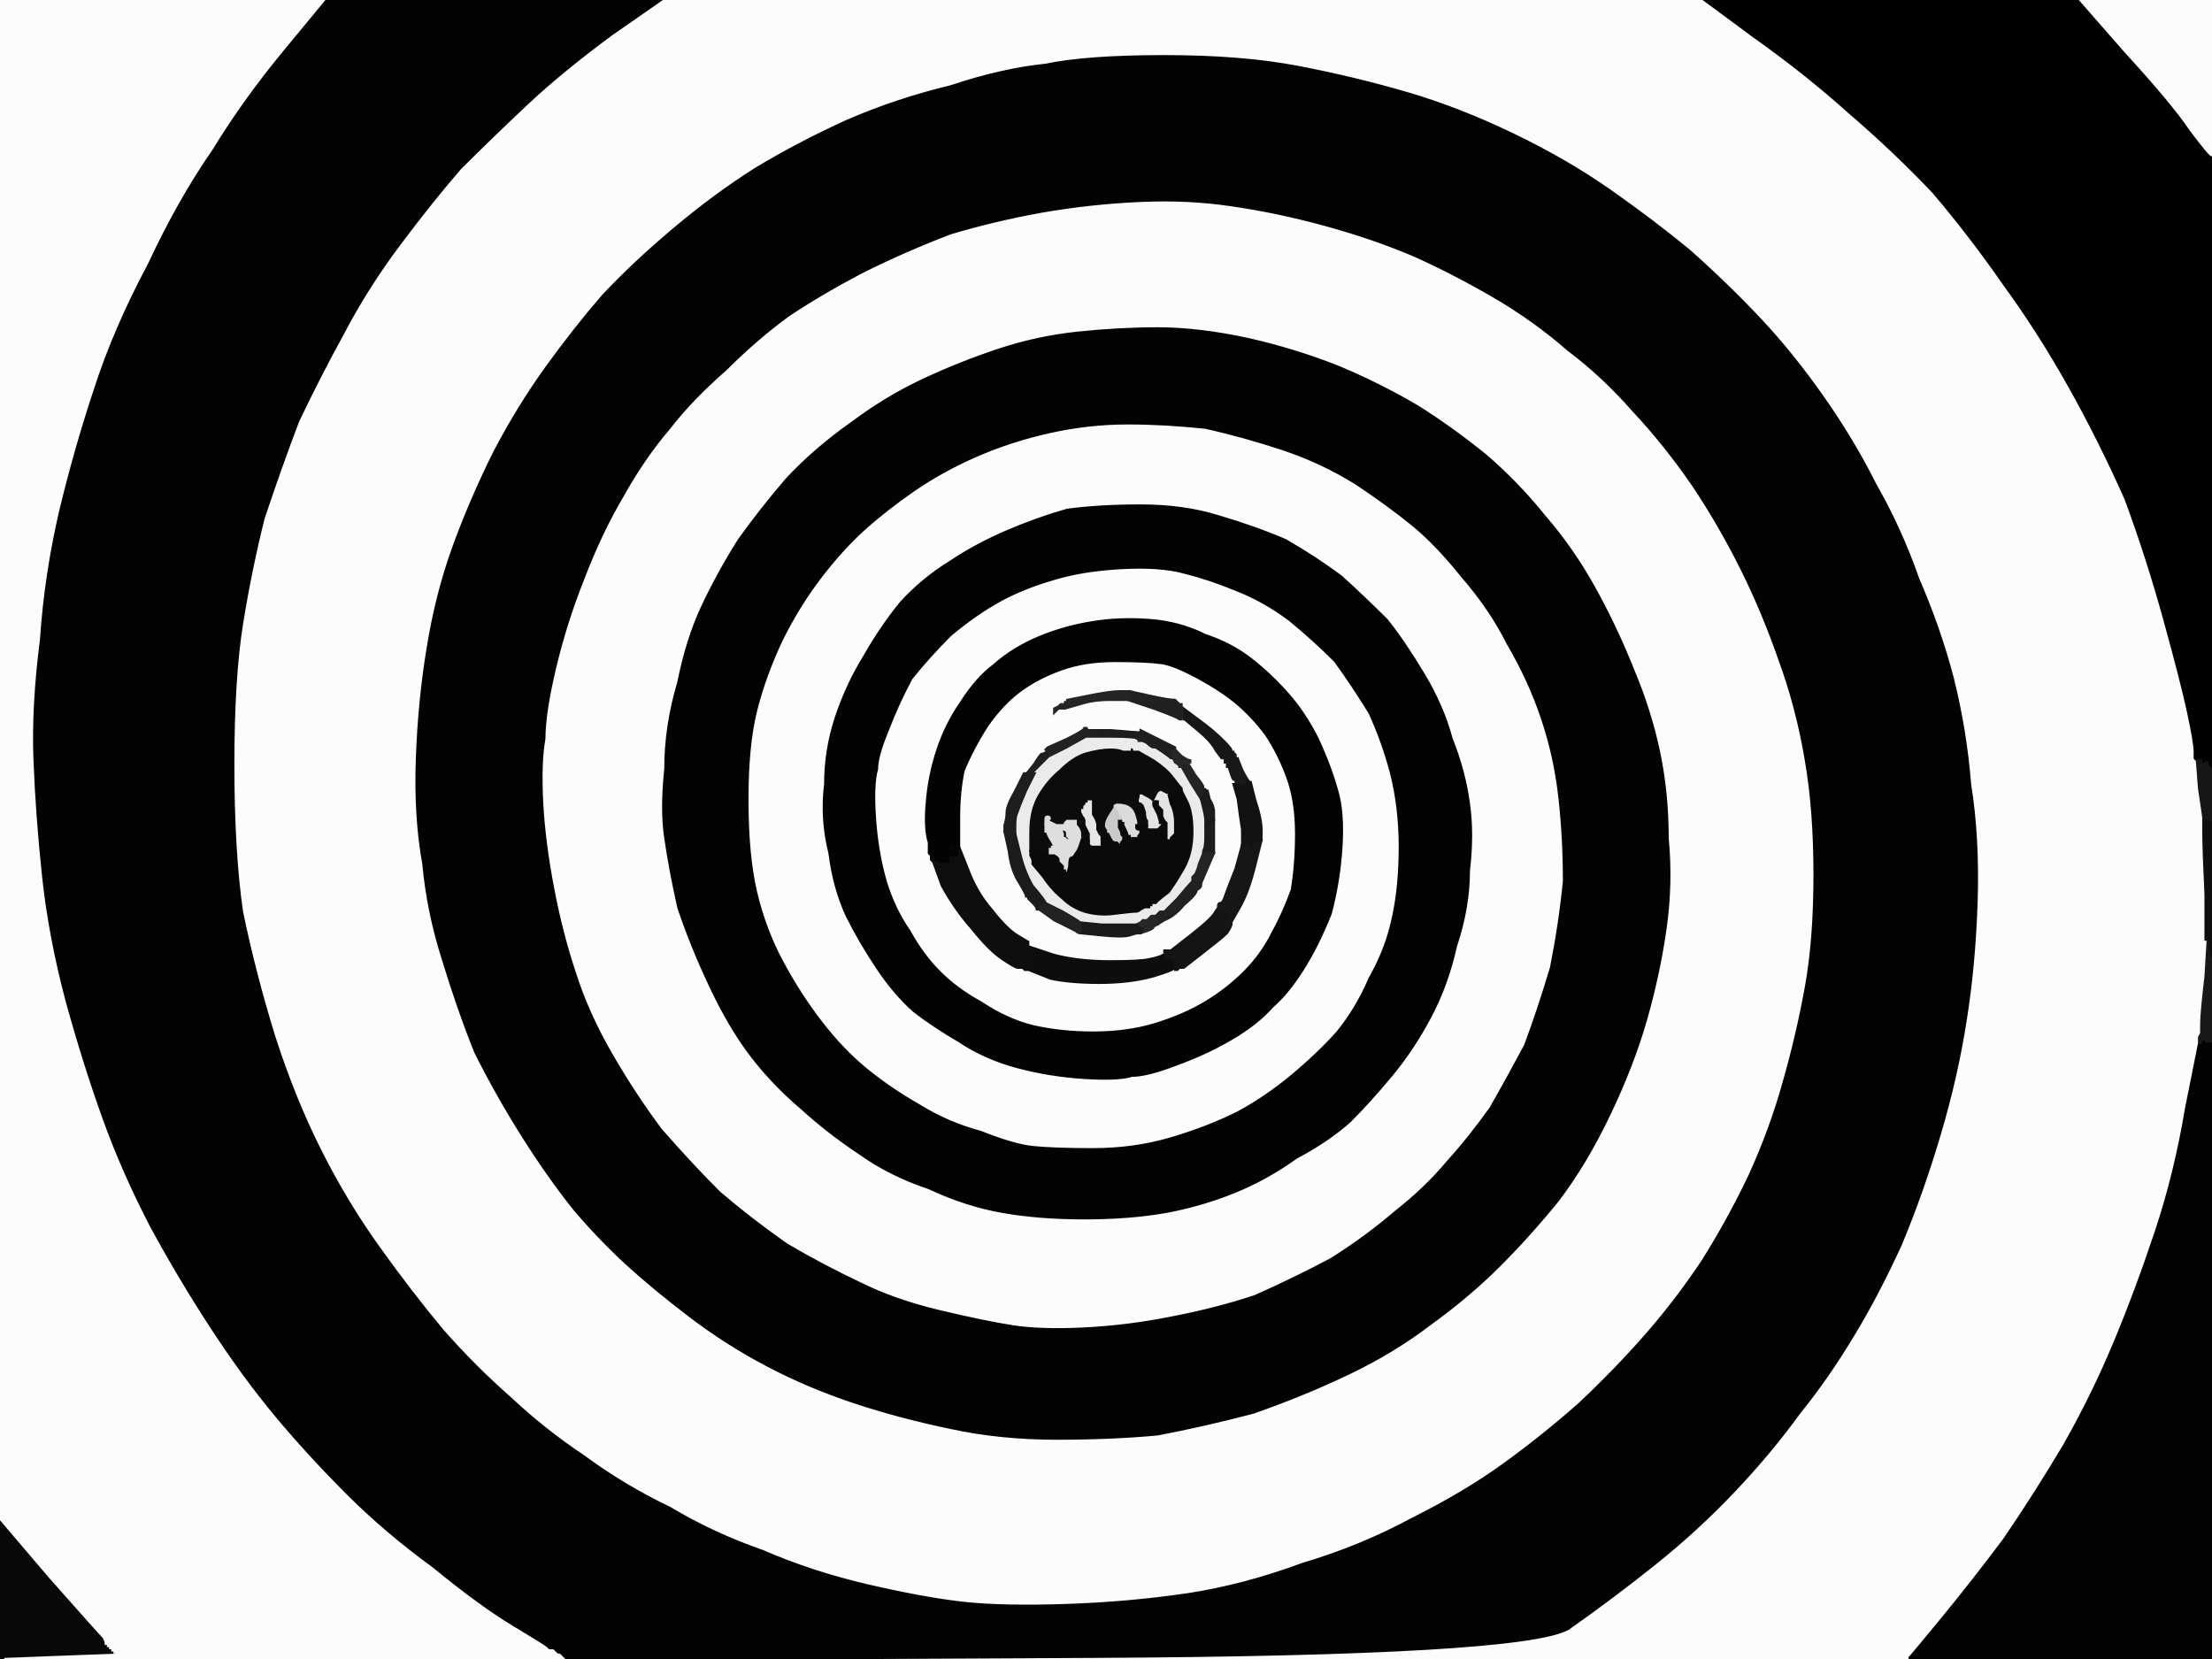
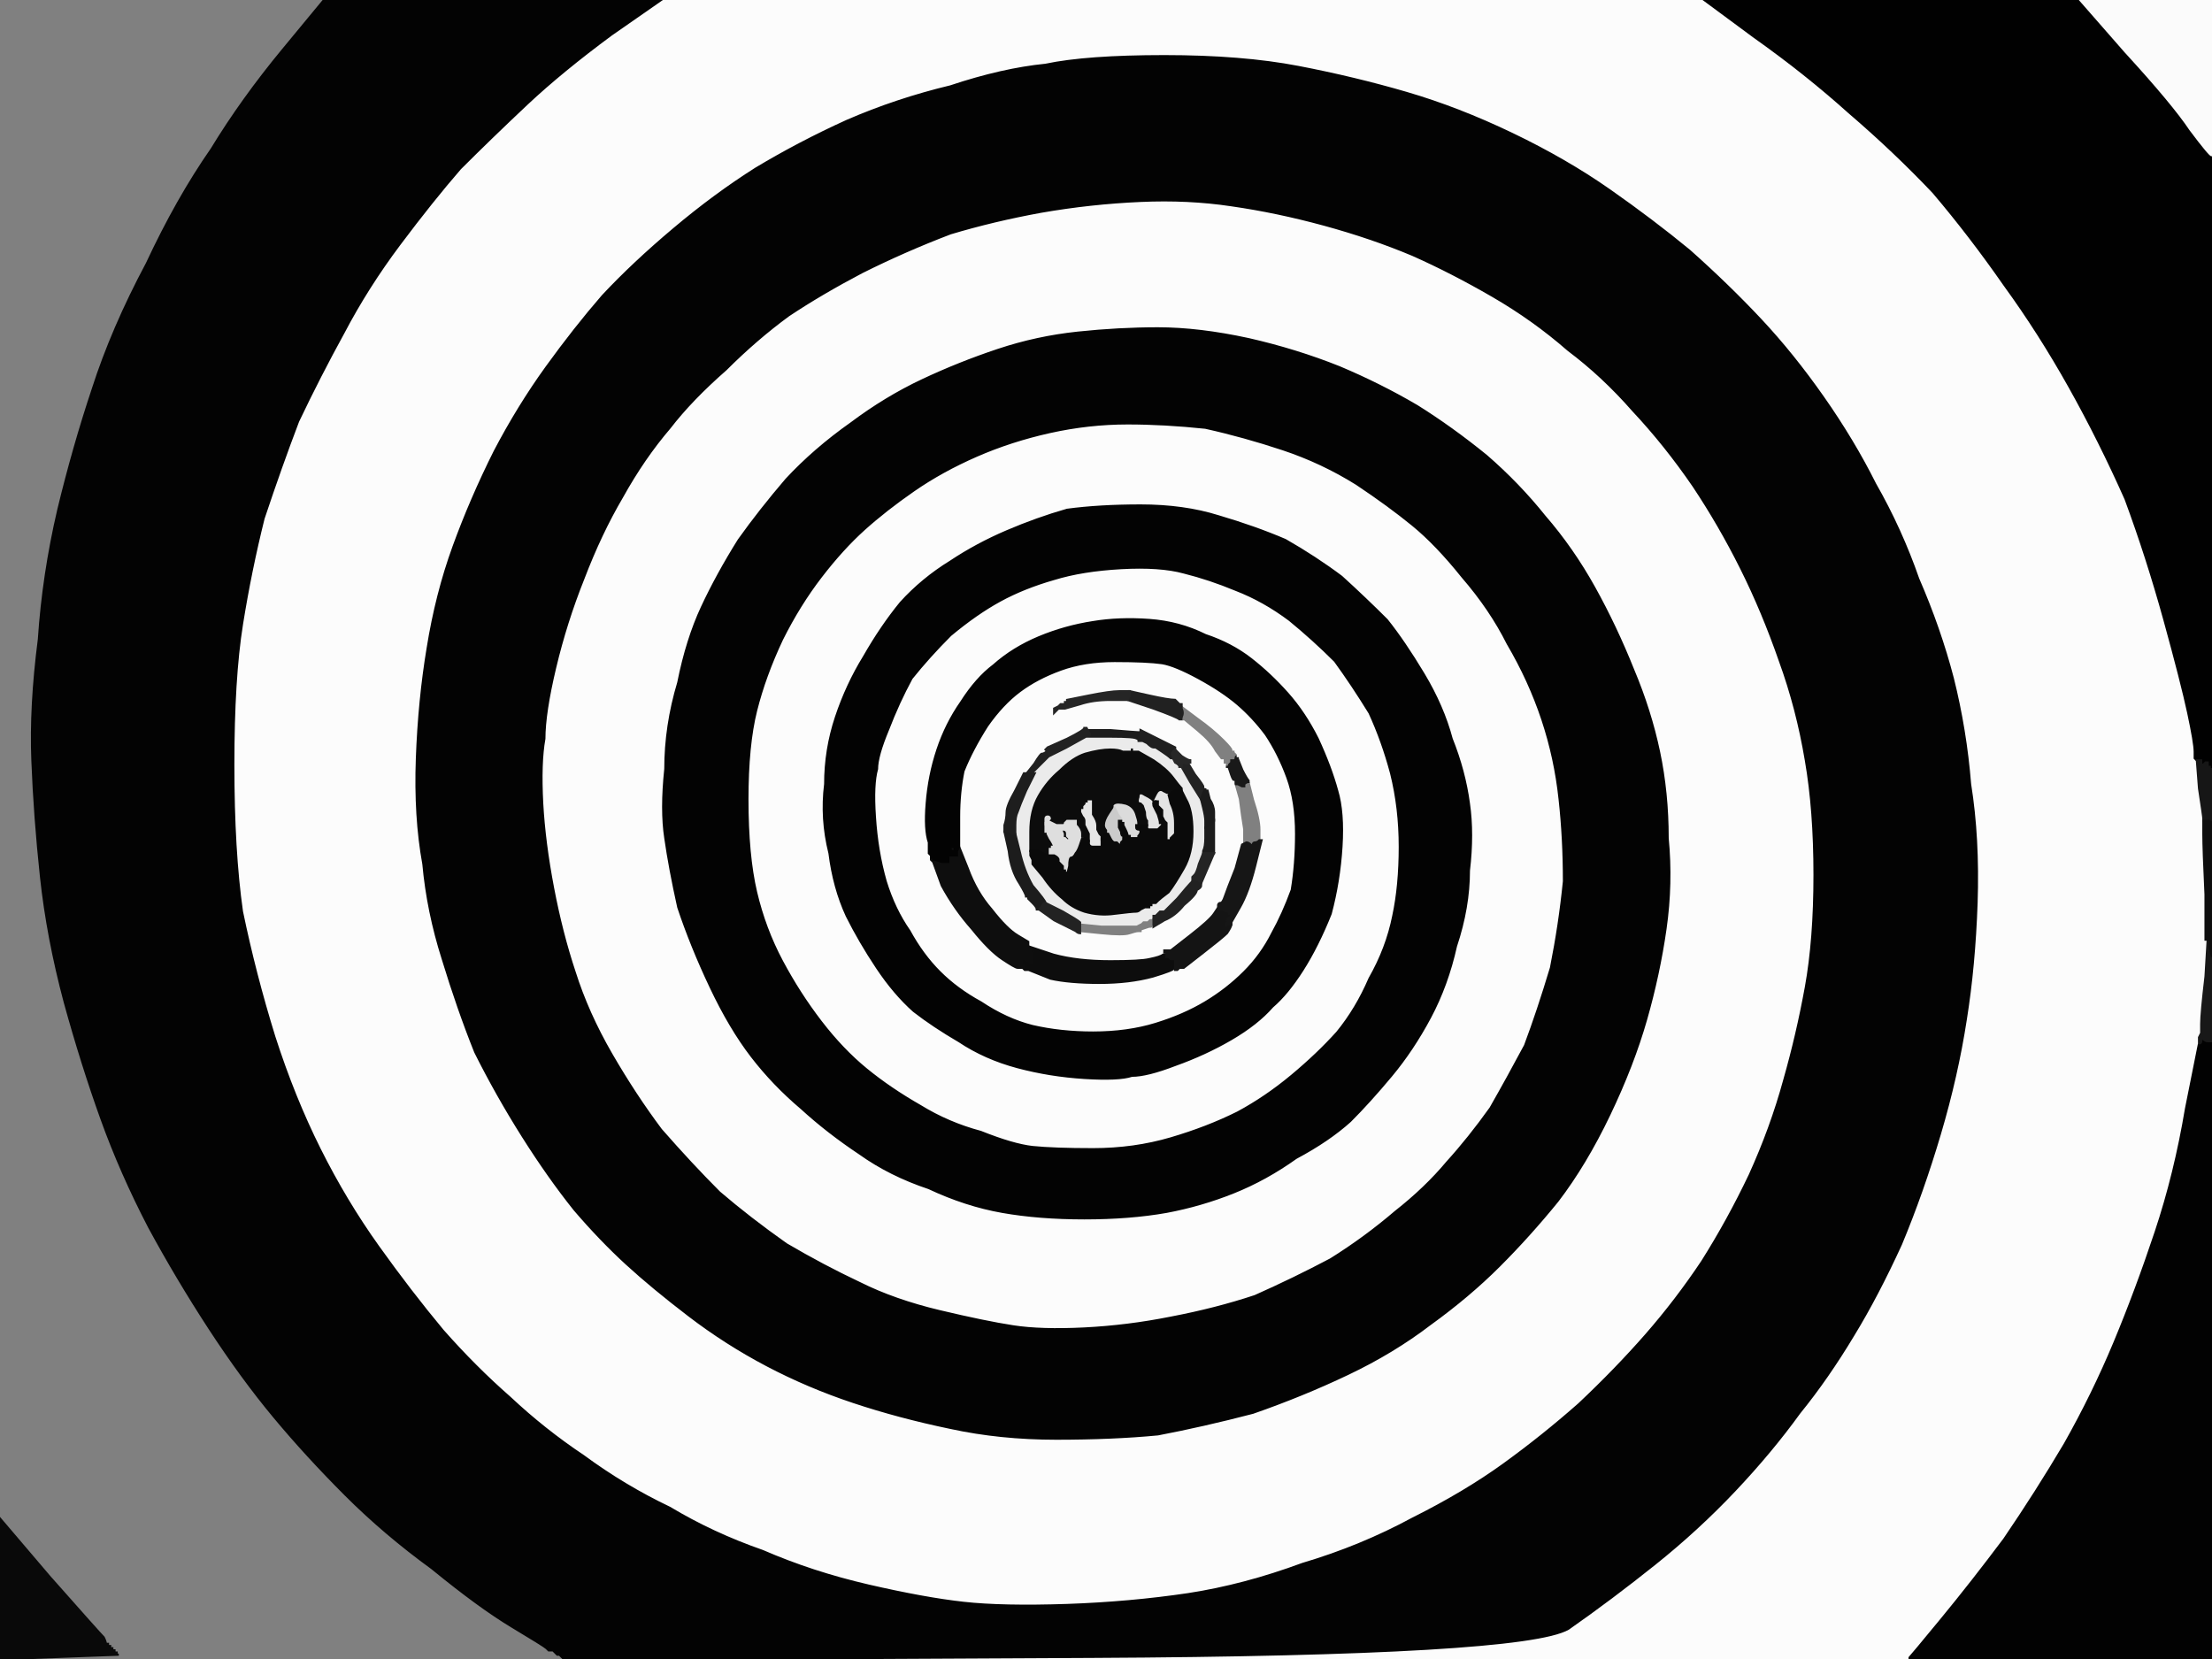
<svg xmlns="http://www.w3.org/2000/svg" width="1024" height="768">
  <rect width="100%" height="100%" fill="#808080" stroke="none" />
  <path style="opacity:1;fill:#1D1D1D;fill-rule:evenodd;stroke:#1D1D1D;stroke-width:1px;stroke-linecap:butt;stroke-linejoin:miter;stroke-opacity:1;" d="M 527 338 L 528 338 L 528 339 Q 527 340 528 341 Q 529 341 529 342 L 529 343 L 528 343 L 528 343 L 528 343 L 527 343 L 526 343 L 526 343 L 526 343 Q 526 342 514 342 L 503 342 L 503 342 Q 503 342 504 341 Q 505 340 504 339 L 503 337 L 514 337 Q 526 338 527 338 z  " />
  <path style="opacity:1;fill:#090909;fill-rule:evenodd;stroke:#090909;stroke-width:1px;stroke-linecap:butt;stroke-linejoin:miter;stroke-opacity:1;" d="M 0 736 L 0 703 L 23 730 Q 46 756 48 758 Q 49 760 49 761 L 50 761 L 50 761 L 50 762 L 50 762 L 50 762 L 51 762 L 51 762 L 51 763 L 52 763 L 52 763 L 52 764 L 52 764 L 52 764 L 53 764 L 53 764 L 53 765 L 54 765 L 54 765 L 54 766 L 54 766 L 54 766 L 55 766 L 55 766 L 28 767 L 2 768 L 2 768 L 2 768 L 1 768 L 0 768 L 0 736 z  " />
  <path style="opacity:1;fill:#020202;fill-rule:evenodd;stroke:#020202;stroke-width:1px;stroke-linecap:butt;stroke-linejoin:miter;stroke-opacity:1;" d="M 1019 482 L 1019 481 L 1020 481 Q 1021 482 1022 482 L 1024 482 L 1024 625 L 1024 768 L 954 768 L 883 768 L 883 767 Q 884 766 898 749 Q 912 732 927 712 Q 942 690 955 668 Q 968 645 978 621 Q 988 597 997 570 Q 1006 543 1011 513 L 1017 483 L 1018 483 Q 1019 483 1019 482 z  " />
  <path style="opacity:1;fill:#E6E6E6;fill-rule:evenodd;stroke:#E6E6E6;stroke-width:1px;stroke-linecap:butt;stroke-linejoin:miter;stroke-opacity:1;" d="M 504 370 L 504 370 L 505 370 L 506 370 L 506 370 L 506 370 L 506 372 L 506 374 L 506 377 Q 508 380 508 382 L 508 384 L 509 386 L 510 387 L 510 388 L 510 388 L 512 388 Q 513 388 513 389 Q 513 390 512 390 Q 511 390 511 391 Q 510 392 510 392 L 510 392 L 508 392 L 507 392 L 506 392 Q 504 392 504 390 L 504 389 L 504 388 L 504 386 L 503 384 L 502 382 L 502 380 Q 502 379 501 378 L 500 376 L 500 376 L 500 376 L 500 375 L 500 375 L 499 375 L 499 374 L 500 374 L 501 374 L 501 373 L 502 372 L 502 372 L 502 372 L 502 371 L 502 371 L 503 371 L 503 370 L 503 370 L 504 370 L 504 370 z  " />
  <path style="opacity:1;fill:#EBEBEB;fill-rule:evenodd;stroke:#EBEBEB;stroke-width:1px;stroke-linecap:butt;stroke-linejoin:miter;stroke-opacity:1;" d="M 526 343 L 526 343 L 526 343 L 527 343 L 528 343 L 528 343 L 528 343 L 529 343 L 531 344 Q 533 346 534 346 L 535 346 L 538 348 Q 541 350 542 351 L 543 351 L 544 353 Q 546 354 546 355 L 547 355 L 551 362 Q 556 370 556 370 L 556 370 L 557 374 Q 558 378 558 380 L 558 383 L 558 388 Q 558 392 557 394 L 557 395 L 555 400 Q 554 404 553 405 L 552 406 L 552 407 L 552 408 L 552 408 Q 552 408 551 409 Q 550 410 545 416 L 539 422 L 538 422 L 537 422 L 536 423 L 535 424 L 535 424 L 534 424 L 534 424 L 534 424 L 534 424 L 534 424 L 533 425 L 532 425 L 532 424 L 532 423 L 532 422 L 532 422 L 532 422 L 532 422 L 532 421 L 532 421 L 531 421 L 531 420 L 531 420 L 531 420 L 531 420 L 532 420 L 532 420 L 532 420 L 532 419 L 532 419 L 533 419 L 533 418 L 534 418 L 535 418 L 536 417 Q 537 416 541 413 Q 544 409 548 402 Q 552 395 552 385 Q 552 375 549 370 L 547 366 L 547 365 Q 546 364 543 360 Q 540 356 534 352 L 527 348 L 526 348 L 524 348 L 524 347 Q 524 347 523 347 L 523 347 L 523 346 Q 523 345 525 344 Q 526 344 526 344 Q 526 344 526 343 z  M 535 422 Q 535 422 535 421 Q 536 421 536 422 L 536 422 L 535 422 z  " />
  <path style="opacity:1;fill:#181818;fill-rule:evenodd;stroke:#181818;stroke-width:1px;stroke-linecap:butt;stroke-linejoin:miter;stroke-opacity:1;" d="M 1020 452 L 1021 435 L 1022 435 L 1023 435 L 1023 439 Q 1024 443 1024 443 L 1024 443 L 1024 462 L 1024 482 L 1022 482 Q 1021 482 1020 481 L 1019 481 L 1019 482 Q 1019 483 1018 483 L 1017 483 L 1017 480 L 1018 478 L 1018 474 Q 1018 469 1020 452 z  " />
  <path style="opacity:1;fill:#232323;fill-rule:evenodd;stroke:#232323;stroke-width:1px;stroke-linecap:butt;stroke-linejoin:miter;stroke-opacity:1;" d="M 550 353 L 551 353 L 555 358 Q 558 364 559 365 L 559 366 L 558 366 Q 557 366 556 368 L 556 370 L 556 370 Q 556 370 551 362 L 547 355 L 547 354 Q 547 353 548 353 Q 550 354 550 353 z  " />
  <path style="opacity:1;fill:#0D0D0D;fill-rule:evenodd;stroke:#0D0D0D;stroke-width:1px;stroke-linecap:butt;stroke-linejoin:miter;stroke-opacity:1;" d="M 476 438 L 476 437 L 488 441 Q 499 444 514 444 Q 528 444 532 443 Q 537 442 538 441 L 539 441 L 539 441 L 540 441 L 540 442 L 540 443 L 541 443 L 542 444 L 543 444 L 544 444 L 544 445 L 544 445 L 544 446 L 544 448 L 544 448 L 544 448 L 544 449 L 544 449 L 544 449 Q 544 450 534 453 Q 523 456 509 456 Q 495 456 486 454 L 476 450 L 475 450 L 474 450 L 473 449 L 472 448 L 472 448 L 472 448 L 473 448 L 474 448 L 474 447 L 474 447 L 473 446 L 473 444 L 474 444 L 475 444 L 476 445 L 478 446 L 478 446 L 478 446 L 478 444 L 478 442 L 478 442 L 478 442 L 478 441 L 478 441 L 477 441 L 477 440 L 477 440 Q 476 440 476 438 z  " />
  <path style="opacity:1;fill:#202020;fill-rule:evenodd;stroke:#202020;stroke-width:1px;stroke-linecap:butt;stroke-linejoin:miter;stroke-opacity:1;" d="M 484 346 L 485 346 L 485 348 Q 486 350 486 350 L 486 351 L 486 351 Q 485 352 482 355 L 479 358 L 478 358 Q 478 358 478 358 Q 477 359 476 358 L 474 358 L 478 353 Q 481 348 482 348 Q 483 348 483 347 Q 483 346 484 346 z  " />
  <path style="opacity:1;fill:#191919;fill-rule:evenodd;stroke:#191919;stroke-width:1px;stroke-linecap:butt;stroke-linejoin:miter;stroke-opacity:1;" d="M 573 350 L 573 350 L 573 350 Q 573 350 574 351 L 574 351 L 576 356 Q 578 360 579 361 L 579 362 L 578 362 Q 577 362 576 363 L 576 364 L 575 364 L 575 364 L 573 363 L 571 363 L 571 362 Q 570 362 569 359 L 568 356 L 567 356 Q 567 356 567 355 L 567 355 L 568 355 Q 569 355 569 354 Q 570 353 570 353 L 570 352 L 571 352 Q 572 352 572 351 Q 572 350 573 350 z  " />
-   <path style="opacity:1;fill:#171717;fill-rule:evenodd;stroke:#171717;stroke-width:1px;stroke-linecap:butt;stroke-linejoin:miter;stroke-opacity:1;" d="M 548 328 L 547 326 L 555 332 Q 562 337 567 342 Q 571 346 571 347 L 572 347 L 572 347 L 572 348 L 572 348 L 572 348 L 573 348 L 573 348 L 573 349 L 574 349 L 574 350 L 574 351 L 573 351 L 572 352 L 571 352 L 570 352 L 570 353 L 570 353 L 571 354 L 571 355 L 569 355 L 567 355 L 567 354 L 566 354 L 566 353 L 566 352 L 565 352 Q 565 352 562 348 Q 560 344 554 339 L 548 334 L 547 334 L 547 334 L 547 333 L 547 333 L 547 333 L 547 332 L 546 332 L 545 332 L 545 331 Q 545 330 546 330 Q 548 330 548 328 z  " />
  <path style="opacity:1;fill:#FCFCFC;fill-rule:evenodd;stroke:#FCFCFC;stroke-width:1px;stroke-linecap:butt;stroke-linejoin:miter;stroke-opacity:1;" d="M 283 16 L 306 0 L 548 0 L 789 0 L 812 17 Q 836 34 856 52 Q 877 70 895 89 Q 912 109 928 132 Q 944 154 958 179 Q 972 204 984 231 Q 994 258 1002 287 Q 1010 316 1013 330 Q 1016 344 1016 348 L 1016 351 L 1017 352 L 1017 352 L 1018 365 Q 1020 378 1020 379 L 1020 380 L 1020 386 Q 1020 393 1021 414 L 1021 435 L 1020 452 Q 1018 469 1018 474 L 1018 478 L 1017 480 L 1017 483 L 1011 513 Q 1006 543 997 570 Q 988 597 978 621 Q 968 645 955 668 Q 942 690 927 712 Q 912 732 898 749 Q 884 766 883 767 L 883 768 L 595 768 L 307 768 L 307 768 L 307 768 L 506 767 Q 705 766 726 754 Q 746 740 766 724 Q 786 708 803 690 Q 820 672 833 654 Q 846 638 858 618 Q 869 600 880 576 Q 890 552 898 525 Q 906 498 910 472 Q 914 447 915 418 Q 916 388 912 363 Q 910 338 904 314 Q 898 291 888 268 Q 880 245 868 224 Q 858 204 844 184 Q 830 164 815 148 Q 800 132 782 116 Q 765 102 745 88 Q 725 74 700 62 Q 675 50 651 43 Q 627 36 601 31 Q 575 26 539 26 Q 503 26 484 30 Q 464 32 440 40 Q 415 46 392 56 Q 370 66 350 78 Q 331 90 312 106 Q 293 122 279 137 Q 266 152 253 170 Q 240 188 229 209 Q 218 231 210 253 Q 202 275 198 300 Q 194 324 193 351 Q 192 378 196 400 Q 198 422 205 444 Q 212 467 220 487 Q 230 507 242 526 Q 254 545 266 560 Q 278 574 290 585 Q 302 596 319 609 Q 336 622 355 632 Q 374 642 395 649 Q 416 656 440 661 Q 463 666 489 666 Q 515 666 536 664 Q 557 660 580 654 Q 603 646 624 636 Q 645 626 662 613 Q 680 600 694 586 Q 708 572 721 556 Q 734 539 745 516 Q 756 493 762 472 Q 768 451 771 430 Q 774 409 772 388 Q 772 367 768 348 Q 764 329 756 310 Q 748 290 738 272 Q 728 254 715 239 Q 703 224 688 211 Q 672 198 656 188 Q 639 178 620 170 Q 600 162 578 157 Q 555 152 536 152 Q 518 152 499 154 Q 480 156 462 162 Q 444 168 427 176 Q 410 184 394 196 Q 377 208 364 222 Q 352 236 342 250 Q 332 266 325 281 Q 318 296 314 316 Q 308 336 308 356 Q 306 375 308 388 Q 310 402 314 420 Q 320 438 329 457 Q 338 476 348 489 Q 358 502 371 513 Q 383 524 398 534 Q 412 544 430 550 Q 447 558 464 561 Q 481 564 502 564 Q 523 564 540 561 Q 556 558 571 552 Q 586 546 600 536 Q 615 528 625 519 Q 634 510 644 498 Q 654 486 662 471 Q 670 456 674 438 Q 680 420 680 403 Q 682 386 680 372 Q 678 357 672 342 Q 668 327 659 312 Q 650 297 642 287 Q 632 277 621 267 Q 609 258 595 250 Q 581 244 564 239 Q 548 234 528 234 Q 509 234 494 236 Q 480 240 466 246 Q 452 252 440 260 Q 427 268 417 279 Q 408 290 400 304 Q 392 317 387 332 Q 382 347 382 363 Q 380 379 384 395 Q 386 411 392 424 Q 398 436 406 448 Q 414 460 423 468 Q 432 475 444 482 Q 456 490 471 494 Q 486 498 502 499 Q 518 500 524 498 Q 531 498 544 493 Q 558 488 570 481 Q 582 474 589 466 Q 596 460 603 449 Q 610 438 616 423 Q 620 408 621 392 Q 622 376 619 366 Q 616 355 610 342 Q 604 330 596 321 Q 588 312 579 305 Q 570 298 558 294 Q 546 288 532 287 Q 518 286 506 288 Q 493 290 481 295 Q 469 300 460 308 Q 452 314 445 325 Q 438 335 434 347 Q 430 359 429 372 Q 428 384 430 390 L 430 395 L 431 396 L 431 397 L 431 398 L 432 399 L 436 410 Q 442 421 450 430 Q 458 440 464 444 Q 470 448 471 448 L 472 448 L 472 448 L 472 448 L 473 449 L 474 450 L 475 450 L 476 450 L 486 454 Q 495 456 509 456 Q 523 456 534 453 Q 544 450 544 449 L 544 449 L 545 449 L 546 448 L 547 448 L 548 448 L 557 441 Q 566 434 568 432 Q 570 429 570 428 L 570 427 L 570 427 Q 570 427 574 420 Q 578 413 581 401 L 584 389 L 584 384 Q 584 379 581 370 L 579 362 L 579 361 Q 578 360 576 356 L 574 351 L 574 350 Q 574 350 573 350 L 573 350 L 573 349 L 572 348 L 572 348 L 572 348 L 572 347 L 572 347 L 571 347 Q 571 346 567 342 Q 562 337 555 332 L 547 326 L 546 326 Q 546 326 544 324 Q 541 324 532 322 L 523 320 L 523 320 Q 523 320 518 320 Q 514 320 504 322 L 494 324 L 494 325 L 494 325 L 493 325 L 493 326 L 492 326 L 491 326 L 490 327 L 488 328 L 488 328 L 488 328 L 488 329 L 488 330 L 488 330 L 488 330 L 489 329 L 490 328 L 492 328 L 493 328 L 500 326 Q 506 324 514 324 L 522 324 L 534 328 Q 545 332 546 333 L 547 333 L 547 333 L 547 334 L 547 334 L 548 334 L 554 339 Q 560 344 562 348 Q 565 352 565 352 L 566 352 L 566 353 L 566 354 L 567 354 L 567 355 L 567 355 Q 567 356 567 356 L 568 356 L 569 359 Q 570 362 571 362 L 571 363 L 573 370 Q 574 378 575 384 L 575 391 L 572 402 Q 568 412 567 415 Q 565 418 565 419 L 565 419 L 564 419 Q 564 420 564 420 L 564 420 L 564 420 L 564 421 L 564 421 Q 563 422 561 424 Q 560 426 551 433 L 542 440 L 540 440 L 539 440 L 539 441 L 539 441 L 538 441 Q 537 442 532 443 Q 528 444 514 444 Q 499 444 488 441 L 476 437 L 476 436 Q 476 436 471 433 Q 466 430 459 421 Q 452 413 448 402 L 444 392 L 444 390 Q 444 388 444 378 Q 444 367 446 357 Q 450 347 457 336 Q 464 326 472 320 Q 480 314 491 310 Q 502 306 516 306 Q 531 306 538 307 Q 544 308 555 314 Q 566 320 573 326 Q 580 332 586 340 Q 592 349 596 360 Q 600 371 600 386 Q 600 400 598 412 Q 594 423 589 432 Q 584 442 576 450 Q 568 458 558 464 Q 548 470 535 474 Q 522 478 506 478 Q 491 478 478 475 Q 466 472 454 464 Q 443 458 435 450 Q 427 442 421 431 Q 414 421 410 408 Q 406 394 405 378 Q 404 363 406 356 Q 406 350 411 338 Q 416 325 422 314 Q 430 304 440 294 Q 452 284 463 278 Q 474 272 488 268 Q 501 264 519 263 Q 537 262 548 265 Q 560 268 572 273 Q 585 278 597 287 Q 608 296 618 306 Q 626 317 634 330 Q 640 343 644 358 Q 648 374 648 392 Q 648 410 645 424 Q 642 439 634 453 Q 628 467 619 478 Q 610 488 598 498 Q 586 508 573 515 Q 559 522 542 527 Q 525 532 506 532 Q 488 532 478 531 Q 469 530 454 524 Q 439 520 426 512 Q 412 504 401 495 Q 390 486 380 473 Q 370 460 362 445 Q 354 430 350 413 Q 346 396 346 370 Q 346 345 350 329 Q 354 313 362 296 Q 370 280 380 267 Q 390 254 400 245 Q 410 236 423 227 Q 436 218 452 211 Q 468 204 486 200 Q 504 196 522 196 Q 539 196 558 198 Q 576 202 594 208 Q 612 214 628 224 Q 643 234 654 243 Q 665 252 677 267 Q 690 282 698 298 Q 708 315 714 333 Q 720 351 722 370 Q 724 388 724 408 Q 722 428 718 448 Q 712 468 706 484 Q 698 499 690 513 Q 680 527 670 538 Q 660 550 646 561 Q 632 573 616 583 Q 599 592 581 600 Q 563 606 542 610 Q 522 614 502 615 Q 482 616 469 614 Q 456 612 435 607 Q 414 602 398 594 Q 381 586 364 576 Q 347 564 333 552 Q 320 539 306 523 Q 294 507 283 488 Q 272 469 266 450 Q 260 432 256 411 Q 252 390 251 372 Q 250 353 252 342 Q 252 330 257 309 Q 262 288 270 268 Q 278 247 288 230 Q 298 212 310 198 Q 320 185 336 171 Q 350 157 365 146 Q 380 136 399 126 Q 419 116 440 108 Q 460 102 482 98 Q 505 94 528 93 Q 550 92 570 95 Q 591 98 613 104 Q 635 110 654 118 Q 672 126 691 137 Q 710 148 726 162 Q 742 174 756 190 Q 771 206 784 225 Q 796 243 806 263 Q 816 283 824 306 Q 832 328 836 352 Q 840 375 840 405 Q 840 435 836 457 Q 832 479 826 500 Q 820 522 810 544 Q 800 565 788 584 Q 776 602 762 618 Q 748 634 731 650 Q 714 665 696 678 Q 678 691 654 703 Q 630 716 603 724 Q 576 734 550 738 Q 523 742 494 743 Q 464 744 446 742 Q 428 740 402 734 Q 376 728 353 718 Q 330 710 310 698 Q 289 688 270 674 Q 252 662 236 647 Q 220 633 205 616 Q 190 598 175 577 Q 160 556 148 532 Q 136 508 127 480 Q 118 451 112 422 Q 108 394 108 354 Q 108 314 112 289 Q 116 264 122 240 Q 130 216 138 195 Q 148 174 159 154 Q 170 133 185 113 Q 200 93 213 78 Q 227 64 244 48 Q 260 33 283 16 z  M 527 338 L 528 338 L 536 342 Q 544 346 544 346 L 544 347 L 547 350 Q 550 352 551 352 L 551 353 L 554 358 Q 558 363 558 364 L 558 365 L 558 365 Q 558 365 559 366 L 559 366 L 560 370 Q 562 373 562 376 L 562 379 L 562 386 Q 562 392 562 394 L 562 395 L 559 402 Q 556 409 556 409 L 556 409 L 556 410 Q 556 411 552 415 Q 550 419 543 424 L 536 428 L 536 428 Q 536 428 535 429 L 534 429 L 534 429 Q 534 430 532 430 L 529 431 L 529 432 Q 528 432 528 432 L 528 432 L 527 432 Q 526 432 523 433 Q 520 434 510 433 L 500 432 L 500 432 Q 499 432 498 431 Q 496 430 488 426 L 481 421 L 480 421 Q 480 420 478 418 L 476 416 L 476 415 L 476 415 L 475 415 Q 475 414 472 409 Q 468 403 467 394 L 465 385 L 465 382 Q 466 379 466 376 Q 466 373 470 366 L 474 358 L 478 353 Q 481 348 482 348 Q 483 348 484 347 L 484 347 L 484 347 Q 484 346 484 346 L 485 346 L 494 342 Q 502 338 502 337 L 503 337 L 514 337 Q 526 338 527 338 z  " />
  <path style="opacity:1;fill:#1C1C1C;fill-rule:evenodd;stroke:#1C1C1C;stroke-width:1px;stroke-linecap:butt;stroke-linejoin:miter;stroke-opacity:1;" d="M 562 380 L 562 379 L 562 386 Q 562 392 562 394 L 562 395 L 560 395 L 557 395 L 557 394 Q 558 392 558 388 L 558 383 L 560 382 Q 562 381 562 380 z  " />
  <path style="opacity:1;fill:#141414;fill-rule:evenodd;stroke:#141414;stroke-width:1px;stroke-linecap:butt;stroke-linejoin:miter;stroke-opacity:1;" d="M 564 419 L 565 419 L 566 420 Q 568 422 568 422 L 568 422 L 569 422 L 569 422 L 569 423 L 570 423 L 570 424 Q 570 425 569 425 Q 568 426 569 426 Q 570 426 570 427 L 570 427 L 570 428 Q 570 429 568 432 Q 566 434 557 441 L 548 448 L 547 448 L 546 448 L 545 449 L 544 449 L 544 449 L 544 448 L 544 448 L 544 448 L 544 446 L 544 445 L 544 445 L 544 444 L 543 444 L 542 444 L 541 443 L 540 443 L 540 442 L 540 441 L 539 441 L 539 441 L 539 441 L 539 440 L 540 440 L 542 440 L 551 433 Q 560 426 562 423 Q 564 420 564 420 L 564 420 L 564 420 Q 564 420 564 419 z  M 567 429 Q 567 428 567 428 Q 568 428 568 428 Q 568 429 567 429 z  " />
  <path style="opacity:1;fill:#212121;fill-rule:evenodd;stroke:#212121;stroke-width:1px;stroke-linecap:butt;stroke-linejoin:miter;stroke-opacity:1;" d="M 523 322 L 523 320 L 532 322 Q 541 324 544 324 Q 546 326 546 326 L 547 326 L 547 328 Q 548 330 547 332 L 547 333 L 546 333 Q 545 332 534 328 L 522 324 L 522 324 Q 522 324 523 322 z  " />
  <path style="opacity:1;fill:#222222;fill-rule:evenodd;stroke:#222222;stroke-width:1px;stroke-linecap:butt;stroke-linejoin:miter;stroke-opacity:1;" d="M 502 337 L 503 337 L 504 339 Q 505 340 504 341 Q 503 342 503 342 L 503 342 L 503 342 Q 503 342 494 347 L 486 351 L 486 350 Q 486 350 486 350 Q 486 349 485 348 L 484 347 L 484 347 Q 484 347 485 346 L 485 346 L 494 342 Q 502 338 502 337 z  " />
  <path style="opacity:1;fill:#161616;fill-rule:evenodd;stroke:#161616;stroke-width:1px;stroke-linecap:butt;stroke-linejoin:miter;stroke-opacity:1;" d="M 583 389 L 584 389 L 581 401 Q 578 413 574 420 Q 570 427 570 427 L 570 427 L 570 428 Q 570 428 568 428 Q 567 429 568 427 Q 568 425 569 425 Q 570 425 570 424 L 570 423 L 569 423 L 569 422 L 569 422 L 568 422 L 568 422 Q 568 422 566 421 L 564 421 L 564 420 L 564 420 L 564 419 Q 564 418 565 418 Q 566 418 567 415 Q 568 412 572 402 L 575 391 L 577 390 Q 578 390 579 391 Q 580 392 580 391 Q 580 390 581 390 Q 582 390 583 389 z  " />
  <path style="opacity:1;fill:#1F1F1F;fill-rule:evenodd;stroke:#1F1F1F;stroke-width:1px;stroke-linecap:butt;stroke-linejoin:miter;stroke-opacity:1;" d="M 528 339 L 528 338 L 536 342 Q 544 346 544 346 L 544 347 L 544 348 Q 544 350 543 350 Q 543 350 543 351 L 543 351 L 542 351 Q 541 350 538 348 L 535 346 L 534 346 Q 533 346 531 344 L 529 343 L 528 343 L 528 343 L 528 343 L 527 343 L 527 342 Q 528 340 528 339 z  M 542 349 Q 542 348 542 348 Q 542 348 542 348 Q 542 349 542 349 z  " />
  <path style="opacity:1;fill:#252525;fill-rule:evenodd;stroke:#252525;stroke-width:1px;stroke-linecap:butt;stroke-linejoin:miter;stroke-opacity:1;" d="M 523 320 L 523 320 L 523 322 Q 522 324 522 324 L 522 324 L 514 324 Q 506 324 500 326 L 493 328 L 492 328 L 490 328 L 489 329 L 488 330 L 488 330 L 488 330 L 488 329 L 488 328 L 488 328 L 488 328 L 490 327 L 491 326 L 492 326 L 493 326 L 493 325 L 494 325 L 494 325 L 494 324 L 504 322 Q 514 320 518 320 Q 523 320 523 320 z  " />
-   <path style="opacity:1;fill:#121212;fill-rule:evenodd;stroke:#121212;stroke-width:1px;stroke-linecap:butt;stroke-linejoin:miter;stroke-opacity:1;" d="M 578 362 L 579 362 L 581 370 Q 584 379 584 384 L 584 389 L 583 389 Q 582 390 581 390 Q 580 390 580 391 Q 580 392 579 391 Q 578 390 577 390 L 575 391 L 575 384 Q 574 378 573 370 L 571 363 L 573 363 L 575 364 L 575 364 L 576 364 L 576 363 Q 577 362 578 362 z  " />
  <path style="opacity:1;fill:#E4E4E4;fill-rule:evenodd;stroke:#E4E4E4;stroke-width:1px;stroke-linecap:butt;stroke-linejoin:miter;stroke-opacity:1;" d="M 534 370 L 535 370 L 535 370 L 535 371 L 534 371 Q 534 372 534 372 L 534 372 L 534 372 L 534 372 L 534 373 L 534 373 L 536 377 Q 537 380 537 381 L 538 381 L 538 382 L 538 382 L 537 383 L 536 384 L 536 384 L 536 384 L 534 384 Q 533 384 532 384 Q 531 384 531 383 L 531 382 L 531 380 Q 530 379 530 376 L 529 373 L 528 372 Q 526 372 527 369 Q 527 366 528 365 Q 529 365 528 366 Q 528 368 530 368 Q 533 370 534 370 z  " />
  <path style="opacity:1;fill:#1B1B1B;fill-rule:evenodd;stroke:#1B1B1B;stroke-width:1px;stroke-linecap:butt;stroke-linejoin:miter;stroke-opacity:1;" d="M 557 367 L 558 365 L 558 365 Q 558 366 558 366 L 559 366 L 560 370 Q 562 373 562 376 L 562 379 L 562 380 Q 562 381 560 382 L 558 383 L 558 380 Q 558 378 557 374 L 556 370 L 556 370 Q 556 370 557 367 z  " />
  <path style="opacity:1;fill:#242424;fill-rule:evenodd;stroke:#242424;stroke-width:1px;stroke-linecap:butt;stroke-linejoin:miter;stroke-opacity:1;" d="M 555 400 L 557 395 L 560 395 L 562 395 L 559 402 Q 556 409 556 409 L 556 409 L 555 409 Q 554 408 553 408 L 552 408 L 552 407 L 552 406 L 553 405 Q 554 404 555 400 z  " />
  <path style="opacity:1;fill:#0C0C0C;fill-rule:evenodd;stroke:#0C0C0C;stroke-width:1px;stroke-linecap:butt;stroke-linejoin:miter;stroke-opacity:1;" d="M 520 347 L 523 347 L 523 347 Q 524 347 524 347 L 524 348 L 526 348 L 527 348 L 534 352 Q 540 356 543 360 Q 546 364 547 365 L 547 366 L 546 366 Q 545 366 543 367 L 541 368 L 540 368 Q 540 368 538 368 Q 536 368 536 369 L 536 371 L 536 371 L 535 371 L 535 372 L 534 372 L 534 372 L 534 372 L 534 371 Q 534 370 530 368 Q 527 366 527 369 Q 526 372 528 372 L 529 373 L 530 376 Q 530 379 531 380 L 531 382 L 530 382 Q 530 382 528 383 L 527 383 L 527 382 Q 526 382 526 382 L 526 382 L 526 381 Q 526 380 525 377 Q 524 374 521 373 Q 517 372 516 373 L 516 374 L 514 377 Q 512 380 512 382 Q 512 383 513 384 L 513 386 L 512 386 L 511 386 L 511 387 L 510 388 L 510 388 L 510 388 L 510 388 L 510 387 L 509 386 L 508 384 L 508 382 Q 508 380 506 377 L 506 374 L 506 372 L 506 370 L 506 370 L 506 370 L 505 370 L 504 370 L 504 370 L 504 370 L 503 370 L 503 370 L 503 371 L 502 371 L 502 371 L 502 372 L 502 372 L 502 372 L 501 373 L 501 374 L 500 374 L 499 374 L 499 375 L 500 375 L 500 375 L 500 376 L 500 376 L 500 376 L 501 378 Q 502 379 502 380 L 502 382 L 503 384 L 504 386 L 504 388 L 504 389 L 504 389 L 503 388 L 502 388 L 501 388 L 501 388 L 500 388 L 500 386 Q 500 384 498 382 L 498 380 L 497 380 L 497 380 L 496 380 L 494 380 L 494 380 L 494 380 L 494 382 Q 494 384 494 386 L 494 387 L 495 388 L 495 389 L 494 389 L 493 388 L 493 388 L 492 388 L 492 386 Q 492 385 490 383 L 489 382 L 487 381 L 485 380 L 484 380 L 483 380 L 483 382 L 484 384 L 484 384 L 484 384 L 484 385 L 484 385 L 485 385 L 485 386 L 486 388 Q 488 391 488 392 L 488 392 L 487 392 L 487 392 L 487 393 L 486 393 L 486 394 L 486 396 L 486 396 L 485 396 L 483 395 L 481 394 L 481 394 L 480 394 L 480 394 L 480 394 L 480 395 L 480 395 L 479 395 L 479 394 L 478 394 L 477 394 L 477 395 L 477 395 L 477 395 L 476 395 L 476 385 Q 476 375 480 368 Q 484 361 490 356 Q 496 350 502 348 Q 509 346 514 346 Q 518 346 520 347 z  " />
  <path style="opacity:1;fill:#010101;fill-rule:evenodd;stroke:#010101;stroke-width:1px;stroke-linecap:butt;stroke-linejoin:miter;stroke-opacity:1;" d="M 812 17 L 789 0 L 876 0 L 963 0 L 984 24 Q 1006 48 1014 60 Q 1023 72 1024 72 L 1024 72 L 1024 214 L 1024 356 L 1024 356 L 1023 356 L 1023 355 L 1022 355 L 1022 354 L 1022 353 L 1021 353 L 1020 354 L 1019 354 L 1018 354 L 1018 353 L 1018 353 L 1019 353 L 1019 352 L 1018 352 L 1017 352 L 1017 352 L 1016 351 L 1016 348 Q 1016 344 1013 330 Q 1010 316 1002 287 Q 994 258 984 231 Q 972 204 958 179 Q 944 154 928 132 Q 912 109 895 89 Q 877 70 856 52 Q 836 34 812 17 z  " />
  <path style="opacity:1;fill:#EBEBEB;fill-rule:evenodd;stroke:#EBEBEB;stroke-width:1px;stroke-linecap:butt;stroke-linejoin:miter;stroke-opacity:1;" d="M 526 343 L 526 343 L 526 343 Q 526 344 526 344 Q 526 344 525 344 Q 523 345 523 346 L 523 347 L 520 347 Q 518 346 514 346 Q 509 346 502 348 Q 496 350 490 356 Q 484 361 480 368 Q 476 375 476 385 L 476 395 L 477 395 L 477 395 L 477 396 L 478 398 L 478 399 L 478 400 L 483 406 Q 487 412 492 416 Q 496 420 502 422 Q 509 424 516 423 Q 524 422 526 422 Q 527 422 528 421 L 530 420 L 530 420 L 531 420 L 531 420 L 531 420 L 531 421 L 532 421 L 532 421 L 532 422 L 532 422 L 532 422 L 533 422 L 533 422 L 534 422 L 536 422 L 536 422 L 536 422 L 535 422 L 535 422 L 534 423 L 533 424 L 533 424 L 533 424 L 532 424 L 532 424 L 532 425 L 532 425 L 532 425 L 531 426 L 530 426 L 529 426 L 528 427 Q 526 428 526 428 L 526 428 L 524 428 Q 521 428 510 428 L 500 427 L 500 427 Q 499 426 492 422 L 484 418 L 484 418 Q 484 417 478 410 Q 474 403 472 394 L 470 386 L 470 382 Q 470 378 471 376 Q 472 373 475 366 L 479 358 L 482 355 Q 485 352 486 351 L 486 351 L 494 347 Q 503 342 503 342 L 503 342 L 514 342 Q 526 342 526 343 z  " />
  <path style="opacity:1;fill:#272727;fill-rule:evenodd;stroke:#272727;stroke-width:1px;stroke-linecap:butt;stroke-linejoin:miter;stroke-opacity:1;" d="M 543 348 L 544 347 L 547 350 Q 550 352 551 352 L 551 353 L 550 353 Q 550 354 548 353 Q 547 353 547 354 L 547 355 L 546 355 Q 546 354 544 353 L 543 351 L 543 350 Q 542 349 543 348 z  " />
  <path style="opacity:1;fill:#FBFBFB;fill-rule:evenodd;stroke:#FBFBFB;stroke-width:1px;stroke-linecap:butt;stroke-linejoin:miter;stroke-opacity:1;" d="M 984 24 L 963 0 L 994 0 L 1024 0 L 1024 36 L 1024 72 L 1024 72 Q 1023 72 1014 60 Q 1006 48 984 24 z  " />
  <path style="opacity:1;fill:#E4E4E4;fill-rule:evenodd;stroke:#E4E4E4;stroke-width:1px;stroke-linecap:butt;stroke-linejoin:miter;stroke-opacity:1;" d="M 540 368 L 541 368 L 542 372 Q 544 376 544 381 L 544 386 L 543 387 L 542 388 L 542 388 L 542 388 L 542 389 L 542 389 L 541 389 L 541 390 L 541 390 L 540 390 L 540 388 L 540 387 L 540 386 L 540 386 L 540 384 L 540 381 L 539 380 L 538 378 L 538 376 L 538 375 L 537 374 L 536 373 L 536 372 L 536 371 L 536 370 Q 536 370 535 370 L 535 370 L 536 368 Q 537 366 538 367 Q 540 368 540 368 z  " />
  <path style="opacity:1;fill:#DEDEDE;fill-rule:evenodd;stroke:#DEDEDE;stroke-width:1px;stroke-linecap:butt;stroke-linejoin:miter;stroke-opacity:1;" d="M 486 379 L 485 380 L 487 381 L 489 382 L 490 382 Q 491 382 492 382 Q 493 382 493 381 L 494 380 L 494 380 L 494 380 L 496 380 L 497 380 L 497 380 L 498 380 L 498 382 Q 500 384 500 386 L 500 388 L 501 388 L 501 388 L 500 391 Q 499 394 498 395 Q 497 397 496 397 Q 495 397 495 401 L 494 405 L 494 405 L 494 404 L 494 404 L 494 404 L 493 404 L 493 404 L 493 403 L 492 403 L 492 402 L 492 401 L 491 400 L 490 399 L 490 398 Q 490 397 488 396 L 486 396 L 486 394 L 486 393 L 487 393 L 487 392 L 487 392 L 488 392 L 488 392 Q 488 391 486 388 L 485 386 L 485 385 L 484 385 L 484 385 L 484 384 L 484 384 L 484 384 L 484 382 Q 484 380 484 379 Q 484 378 485 378 Q 486 378 486 379 z  M 494 386 L 494 387 L 495 388 L 495 389 L 494 389 L 493 388 L 493 388 L 492 388 L 492 386 Q 491 384 492 384 Q 494 384 494 386 z  " />
  <path style="opacity:1;fill:#0E0E0E;fill-rule:evenodd;stroke:#0E0E0E;stroke-width:1px;stroke-linecap:butt;stroke-linejoin:miter;stroke-opacity:1;" d="M 442 396 L 443 396 L 443 394 Q 444 392 444 392 L 444 392 L 448 402 Q 452 413 459 421 Q 466 430 471 433 Q 476 436 476 436 L 476 437 L 476 438 Q 476 440 477 440 L 477 440 L 477 441 L 478 441 L 478 441 L 478 442 L 478 442 L 478 442 L 478 444 L 478 446 L 478 446 L 478 446 L 476 445 L 475 444 L 474 444 L 473 444 L 473 446 L 474 447 L 474 447 L 474 448 L 473 448 L 472 448 L 471 448 Q 470 448 464 444 Q 458 440 450 430 Q 442 421 436 410 L 432 399 L 431 398 L 431 397 L 431 397 L 432 397 L 432 397 L 432 398 L 432 398 L 432 398 L 433 398 L 433 398 L 436 399 L 439 399 L 440 396 Q 440 392 441 392 Q 442 392 442 394 Q 441 396 442 396 z  " />
  <path style="opacity:1;fill:#DBDBDB;fill-rule:evenodd;stroke:#DBDBDB;stroke-width:1px;stroke-linecap:butt;stroke-linejoin:miter;stroke-opacity:1;" d="M 526 381 L 526 382 L 526 382 Q 526 382 526 383 L 527 383 L 527 384 Q 528 386 527 387 L 527 388 L 525 388 L 523 388 L 523 387 L 522 387 L 522 387 Q 522 386 521 384 L 520 382 L 520 382 L 520 381 L 519 381 L 519 381 L 519 380 L 519 380 L 519 379 Q 518 378 517 376 L 516 374 L 516 373 Q 517 372 521 373 Q 524 374 525 377 Q 526 380 526 381 z  " />
  <path style="opacity:1;fill:#212121;fill-rule:evenodd;stroke:#212121;stroke-width:1px;stroke-linecap:butt;stroke-linejoin:miter;stroke-opacity:1;" d="M 552 408 L 552 408 L 553 408 Q 554 408 555 409 L 556 409 L 556 410 Q 556 411 554 412 Q 554 414 548 419 Q 544 424 539 426 L 534 429 L 534 428 L 534 427 L 534 426 L 534 426 L 534 425 L 534 424 L 534 424 L 534 424 L 535 424 L 535 424 L 536 423 L 537 422 L 538 422 L 539 422 L 545 416 Q 550 410 551 409 Q 552 408 552 408 z  " />
-   <path style="opacity:1;fill:#272727;fill-rule:evenodd;stroke:#272727;stroke-width:1px;stroke-linecap:butt;stroke-linejoin:miter;stroke-opacity:1;" d="M 533 424 L 533 424 L 534 424 L 534 424 L 534 425 Q 534 426 535 426 Q 536 426 536 427 L 536 428 L 535 428 Q 534 428 534 429 L 534 429 L 534 429 Q 534 430 531 431 L 528 432 L 528 430 Q 528 429 526 430 Q 525 430 525 429 L 526 428 L 526 428 L 526 428 L 526 428 Q 526 428 528 427 L 529 426 L 530 426 L 531 426 L 532 425 L 532 425 L 532 425 Q 532 425 533 424 z  " />
  <path style="opacity:1;fill:#161616;fill-rule:evenodd;stroke:#161616;stroke-width:1px;stroke-linecap:butt;stroke-linejoin:miter;stroke-opacity:1;" d="M 1018 365 L 1017 352 L 1018 352 L 1019 352 L 1019 353 L 1018 353 L 1018 353 L 1018 354 L 1019 354 L 1020 354 L 1021 353 L 1022 353 L 1022 354 L 1022 355 L 1023 355 L 1023 356 L 1024 356 L 1024 356 L 1024 368 L 1024 381 L 1024 381 Q 1023 380 1022 380 L 1020 380 L 1020 379 Q 1020 378 1018 365 z  " />
  <path style="opacity:1;fill:#030303;fill-rule:evenodd;stroke:#030303;stroke-width:1px;stroke-linecap:butt;stroke-linejoin:miter;stroke-opacity:1;" d="M 131 23 L 150 0 L 228 0 L 306 0 L 283 16 Q 260 33 244 48 Q 227 64 213 78 Q 200 93 185 113 Q 170 133 159 154 Q 148 174 138 195 Q 130 216 122 240 Q 116 264 112 289 Q 108 314 108 354 Q 108 394 112 422 Q 118 451 127 480 Q 136 508 148 532 Q 160 556 175 577 Q 190 598 205 616 Q 220 633 236 647 Q 252 662 270 674 Q 289 688 310 698 Q 330 710 353 718 Q 376 728 402 734 Q 428 740 446 742 Q 464 744 494 743 Q 523 742 550 738 Q 576 734 603 724 Q 630 716 654 703 Q 678 691 696 678 Q 714 665 731 650 Q 748 634 762 618 Q 776 602 788 584 Q 800 565 810 544 Q 820 522 826 500 Q 832 479 836 457 Q 840 435 840 405 Q 840 375 836 352 Q 832 328 824 306 Q 816 283 806 263 Q 796 243 784 225 Q 771 206 756 190 Q 742 174 726 162 Q 710 148 691 137 Q 672 126 654 118 Q 635 110 613 104 Q 591 98 570 95 Q 550 92 528 93 Q 505 94 482 98 Q 460 102 440 108 Q 419 116 399 126 Q 380 136 365 146 Q 350 157 336 171 Q 320 185 310 198 Q 298 212 288 230 Q 278 247 270 268 Q 262 288 257 309 Q 252 330 252 342 Q 250 353 251 372 Q 252 390 256 411 Q 260 432 266 450 Q 272 469 283 488 Q 294 507 306 523 Q 320 539 333 552 Q 347 564 364 576 Q 381 586 398 594 Q 414 602 435 607 Q 456 612 469 614 Q 482 616 502 615 Q 522 614 542 610 Q 563 606 581 600 Q 599 592 616 583 Q 632 573 646 561 Q 660 550 670 538 Q 680 527 690 513 Q 698 499 706 484 Q 712 468 718 448 Q 722 428 724 408 Q 724 388 722 370 Q 720 351 714 333 Q 708 315 698 298 Q 690 282 677 267 Q 665 252 654 243 Q 643 234 628 224 Q 612 214 594 208 Q 576 202 558 198 Q 539 196 522 196 Q 504 196 486 200 Q 468 204 452 211 Q 436 218 423 227 Q 410 236 400 245 Q 390 254 380 267 Q 370 280 362 296 Q 354 313 350 329 Q 346 345 346 370 Q 346 396 350 413 Q 354 430 362 445 Q 370 460 380 473 Q 390 486 401 495 Q 412 504 426 512 Q 439 520 454 524 Q 469 530 478 531 Q 488 532 506 532 Q 525 532 542 527 Q 559 522 573 515 Q 586 508 598 498 Q 610 488 619 478 Q 628 467 634 453 Q 642 439 645 424 Q 648 410 648 392 Q 648 374 644 358 Q 640 343 634 330 Q 626 317 618 306 Q 608 296 597 287 Q 585 278 572 273 Q 560 268 548 265 Q 537 262 519 263 Q 501 264 488 268 Q 474 272 463 278 Q 452 284 440 294 Q 430 304 422 314 Q 416 325 411 338 Q 406 350 406 356 Q 404 363 405 378 Q 406 394 410 408 Q 414 421 421 431 Q 427 442 435 450 Q 443 458 454 464 Q 466 472 478 475 Q 491 478 506 478 Q 522 478 535 474 Q 548 470 558 464 Q 568 458 576 450 Q 584 442 589 432 Q 594 423 598 412 Q 600 400 600 386 Q 600 371 596 360 Q 592 349 586 340 Q 580 332 573 326 Q 566 320 555 314 Q 544 308 538 307 Q 531 306 516 306 Q 502 306 491 310 Q 480 314 472 320 Q 464 326 457 336 Q 450 347 446 357 Q 444 367 444 378 Q 444 388 444 390 L 444 392 L 444 392 Q 444 392 443 394 L 443 396 L 441 396 L 439 396 L 439 398 L 439 399 L 436 399 L 433 398 L 433 398 L 432 398 L 432 398 L 432 398 L 432 397 L 432 397 L 431 397 L 431 397 L 431 396 L 430 395 L 430 390 Q 428 384 429 372 Q 430 359 434 347 Q 438 335 445 325 Q 452 314 460 308 Q 469 300 481 295 Q 493 290 506 288 Q 518 286 532 287 Q 546 288 558 294 Q 570 298 579 305 Q 588 312 596 321 Q 604 330 610 342 Q 616 355 619 366 Q 622 376 621 392 Q 620 408 616 423 Q 610 438 603 449 Q 596 460 589 466 Q 582 474 570 481 Q 558 488 544 493 Q 531 498 524 498 Q 518 500 502 499 Q 486 498 471 494 Q 456 490 444 482 Q 432 475 423 468 Q 414 460 406 448 Q 398 436 392 424 Q 386 411 384 395 Q 380 379 382 363 Q 382 347 387 332 Q 392 317 400 304 Q 408 290 417 279 Q 427 268 440 260 Q 452 252 466 246 Q 480 240 494 236 Q 509 234 528 234 Q 548 234 564 239 Q 581 244 595 250 Q 609 258 621 267 Q 632 277 642 287 Q 650 297 659 312 Q 668 327 672 342 Q 678 357 680 372 Q 682 386 680 403 Q 680 420 674 438 Q 670 456 662 471 Q 654 486 644 498 Q 634 510 625 519 Q 615 528 600 536 Q 586 546 571 552 Q 556 558 540 561 Q 523 564 502 564 Q 481 564 464 561 Q 447 558 430 550 Q 412 544 398 534 Q 383 524 371 513 Q 358 502 348 489 Q 338 476 329 457 Q 320 438 314 420 Q 310 402 308 388 Q 306 375 308 356 Q 308 336 314 316 Q 318 296 325 281 Q 332 266 342 250 Q 352 236 364 222 Q 377 208 394 196 Q 410 184 427 176 Q 444 168 462 162 Q 480 156 499 154 Q 518 152 536 152 Q 555 152 578 157 Q 600 162 620 170 Q 639 178 656 188 Q 672 198 688 211 Q 703 224 715 239 Q 728 254 738 272 Q 748 290 756 310 Q 764 329 768 348 Q 772 367 772 388 Q 774 409 771 430 Q 768 451 762 472 Q 756 493 745 516 Q 734 539 721 556 Q 708 572 694 586 Q 680 600 662 613 Q 645 626 624 636 Q 603 646 580 654 Q 557 660 536 664 Q 515 666 489 666 Q 463 666 440 661 Q 416 656 395 649 Q 374 642 355 632 Q 336 622 319 609 Q 302 596 290 585 Q 278 574 266 560 Q 254 545 242 526 Q 230 507 220 487 Q 212 467 205 444 Q 198 422 196 400 Q 192 378 193 351 Q 194 324 198 300 Q 202 275 210 253 Q 218 231 229 209 Q 240 188 253 170 Q 266 152 279 137 Q 293 122 312 106 Q 331 90 350 78 Q 370 66 392 56 Q 415 46 440 40 Q 464 32 484 30 Q 503 26 539 26 Q 575 26 601 31 Q 627 36 651 43 Q 675 50 700 62 Q 725 74 745 88 Q 765 102 782 116 Q 800 132 815 148 Q 830 164 844 184 Q 858 204 868 224 Q 880 245 888 268 Q 898 291 904 314 Q 910 338 912 363 Q 916 388 915 418 Q 914 447 910 472 Q 906 498 898 525 Q 890 552 880 576 Q 869 600 858 618 Q 846 638 833 654 Q 820 672 803 690 Q 786 708 766 724 Q 746 740 726 754 Q 705 766 506 767 L 307 768 L 307 768 L 307 768 L 284 768 L 261 768 L 261 768 L 261 768 L 260 767 L 259 766 L 259 766 L 258 766 L 258 766 L 258 766 L 257 765 L 256 764 L 255 764 L 254 764 L 253 763 Q 252 762 237 753 Q 222 744 200 726 Q 178 710 160 692 Q 142 674 127 656 Q 112 638 97 615 Q 82 592 69 568 Q 56 543 47 518 Q 38 493 30 464 Q 22 434 19 406 Q 16 378 15 352 Q 14 327 18 296 Q 20 266 27 236 Q 34 207 43 180 Q 52 152 68 122 Q 82 92 98 69 Q 112 46 131 23 z  M 441 392 Q 442 392 442 393 Q 442 394 441 394 Q 440 394 440 393 Q 440 392 441 392 z  " />
-   <path style="opacity:1;fill:#1A1A1A;fill-rule:evenodd;stroke:#1A1A1A;stroke-width:1px;stroke-linecap:butt;stroke-linejoin:miter;stroke-opacity:1;" d="M 500 428 L 500 427 L 510 428 Q 521 428 524 428 L 526 428 L 527 429 Q 528 430 529 430 L 529 431 L 528 431 Q 528 432 528 432 L 528 432 L 527 432 Q 526 432 523 433 Q 520 434 510 433 L 500 432 L 500 432 Q 500 432 500 430 Q 500 430 500 428 z  " />
  <path style="opacity:1;fill:#CBCBCB;fill-rule:evenodd;stroke:#CBCBCB;stroke-width:1px;stroke-linecap:butt;stroke-linejoin:miter;stroke-opacity:1;" d="M 514 377 L 516 374 L 517 376 Q 518 378 519 379 L 519 380 L 518 380 Q 518 380 518 381 L 519 381 L 519 381 L 520 381 L 520 382 L 520 382 L 520 384 Q 519 387 520 387 L 521 388 L 521 388 L 520 388 L 520 388 L 520 388 L 520 389 L 520 389 L 519 390 L 519 391 L 518 391 L 517 390 L 516 390 Q 515 390 514 388 L 513 386 L 513 384 Q 512 383 512 382 Q 512 380 514 377 z  " />
  <path style="opacity:1;fill:#1C1C1C;fill-rule:evenodd;stroke:#1C1C1C;stroke-width:1px;stroke-linecap:butt;stroke-linejoin:miter;stroke-opacity:1;" d="M 467 394 L 465 385 L 467 385 Q 469 386 470 386 L 470 386 L 472 394 Q 474 403 478 410 Q 484 417 484 418 L 484 418 L 484 418 Q 483 418 482 420 L 481 421 L 480 421 Q 480 420 478 418 L 476 416 L 476 415 L 476 415 L 475 415 Q 475 414 472 409 Q 468 403 467 394 z  " />
  <path style="opacity:1;fill:#222222;fill-rule:evenodd;stroke:#222222;stroke-width:1px;stroke-linecap:butt;stroke-linejoin:miter;stroke-opacity:1;" d="M 484 418 L 484 418 L 492 422 Q 499 426 500 427 L 500 427 L 500 428 Q 500 430 500 430 Q 500 432 500 432 L 500 432 L 500 432 Q 499 432 498 431 Q 496 430 488 426 L 481 421 L 482 420 Q 483 418 484 418 z  " />
-   <path style="opacity:1;fill:#FCFCFC;fill-rule:evenodd;stroke:#FCFCFC;stroke-width:1px;stroke-linecap:butt;stroke-linejoin:miter;stroke-opacity:1;" d="M 0 352 L 0 0 L 75 0 L 150 0 L 131 23 Q 112 46 98 69 Q 82 92 68 122 Q 52 152 43 180 Q 34 207 27 236 Q 20 266 18 296 Q 14 327 15 352 Q 16 378 19 406 Q 22 434 30 464 Q 38 493 47 518 Q 56 543 69 568 Q 82 592 97 615 Q 112 638 127 656 Q 142 674 160 692 Q 178 710 200 726 Q 222 744 237 753 Q 252 762 253 763 L 254 764 L 255 764 L 256 764 L 257 765 L 258 766 L 258 766 L 258 766 L 259 766 L 259 766 L 260 767 L 261 768 L 261 768 L 261 768 L 132 768 L 2 768 L 2 768 L 2 768 L 28 767 L 55 766 L 55 766 L 54 766 L 54 766 L 54 766 L 54 765 L 54 765 L 53 765 L 53 764 L 53 764 L 52 764 L 52 764 L 52 764 L 52 763 L 52 763 L 51 763 L 51 762 L 51 762 L 50 762 L 50 762 L 50 762 L 50 761 L 50 761 L 49 761 Q 49 760 48 758 Q 46 756 23 730 L 0 703 L 0 352 z  " />
  <path style="opacity:1;fill:#1E1E1E;fill-rule:evenodd;stroke:#1E1E1E;stroke-width:1px;stroke-linecap:butt;stroke-linejoin:miter;stroke-opacity:1;" d="M 478 358 L 479 358 L 475 366 Q 472 373 471 376 Q 470 378 470 382 L 470 386 L 470 386 Q 469 386 467 385 L 465 385 L 465 382 Q 466 379 466 376 Q 466 373 470 366 L 474 358 L 476 358 Q 478 358 478 358 z  " />
  <path style="opacity:1;fill:#0A0A0A;fill-rule:evenodd;stroke:#0A0A0A;stroke-width:1px;stroke-linecap:butt;stroke-linejoin:miter;stroke-opacity:1;" d="M 546 366 L 547 366 L 549 370 Q 552 375 552 385 Q 552 395 548 402 Q 544 409 541 413 Q 537 416 536 417 L 535 418 L 534 418 L 533 418 L 533 419 L 532 419 L 532 419 L 532 420 L 532 420 L 532 420 L 531 420 L 531 420 L 530 420 L 530 420 L 528 421 Q 527 422 526 422 Q 524 422 516 423 Q 509 424 502 422 Q 496 420 492 416 Q 487 412 483 406 L 478 400 L 478 399 L 478 398 L 477 396 L 477 395 L 477 395 L 477 394 L 478 394 L 479 394 L 479 395 L 480 395 L 480 395 L 480 394 L 480 394 L 480 394 L 481 394 L 481 394 L 483 395 L 485 396 L 486 396 L 486 396 L 488 396 Q 490 397 490 398 L 490 399 L 491 400 L 492 401 L 492 402 L 492 403 L 493 403 L 493 404 L 493 404 L 494 404 L 494 404 L 494 404 L 494 405 L 494 405 L 495 401 Q 495 397 496 397 Q 497 397 498 395 Q 499 394 500 391 L 501 388 L 502 388 L 503 388 L 504 389 L 504 389 L 504 390 Q 504 392 506 392 L 507 392 L 508 392 L 510 392 L 510 392 Q 510 392 510 390 L 510 388 L 510 388 L 510 388 L 511 387 L 511 386 L 512 386 L 513 386 L 514 388 Q 515 390 516 390 L 517 390 L 518 391 L 519 391 L 519 390 L 520 389 L 520 389 L 520 388 L 520 388 L 520 388 L 521 388 L 521 388 L 520 387 Q 519 387 519 385 L 518 383 L 518 382 L 518 380 L 519 380 L 519 380 L 519 380 L 519 381 L 519 381 L 520 381 L 520 382 L 520 382 L 521 384 Q 522 386 522 387 L 522 387 L 523 387 L 523 388 L 525 388 L 527 388 L 527 387 Q 528 386 528 385 Q 528 384 527 384 Q 526 384 526 383 L 526 382 L 528 382 Q 530 382 530 382 L 531 382 L 531 383 Q 531 384 532 384 Q 533 384 534 384 L 536 384 L 536 384 L 536 384 L 537 383 L 538 382 L 538 382 L 538 381 L 537 381 Q 537 380 536 377 L 534 373 L 534 373 L 534 372 L 534 372 L 534 372 L 534 372 L 534 372 L 535 372 L 535 371 L 536 371 L 536 371 L 536 372 L 536 373 L 537 374 L 538 375 L 538 376 L 538 378 L 539 380 L 540 381 L 540 384 L 540 386 L 540 386 L 540 387 L 540 388 L 540 390 L 541 390 L 541 390 L 541 389 L 542 389 L 542 389 L 542 388 L 542 388 L 542 388 L 543 387 L 544 386 L 544 381 Q 544 376 542 372 L 541 368 L 542 367 Q 544 366 544 366 Q 545 366 546 366 z  " />
  <path style="opacity:1;fill:#0E0E0E;fill-rule:evenodd;stroke:#0E0E0E;stroke-width:1px;stroke-linecap:butt;stroke-linejoin:miter;stroke-opacity:1;" d="M 1020 386 L 1020 380 L 1022 380 Q 1023 380 1024 381 L 1024 381 L 1024 412 L 1024 443 L 1024 443 Q 1024 443 1023 439 L 1023 435 L 1022 435 L 1021 435 L 1021 414 Q 1020 393 1020 386 z  " />
</svg>